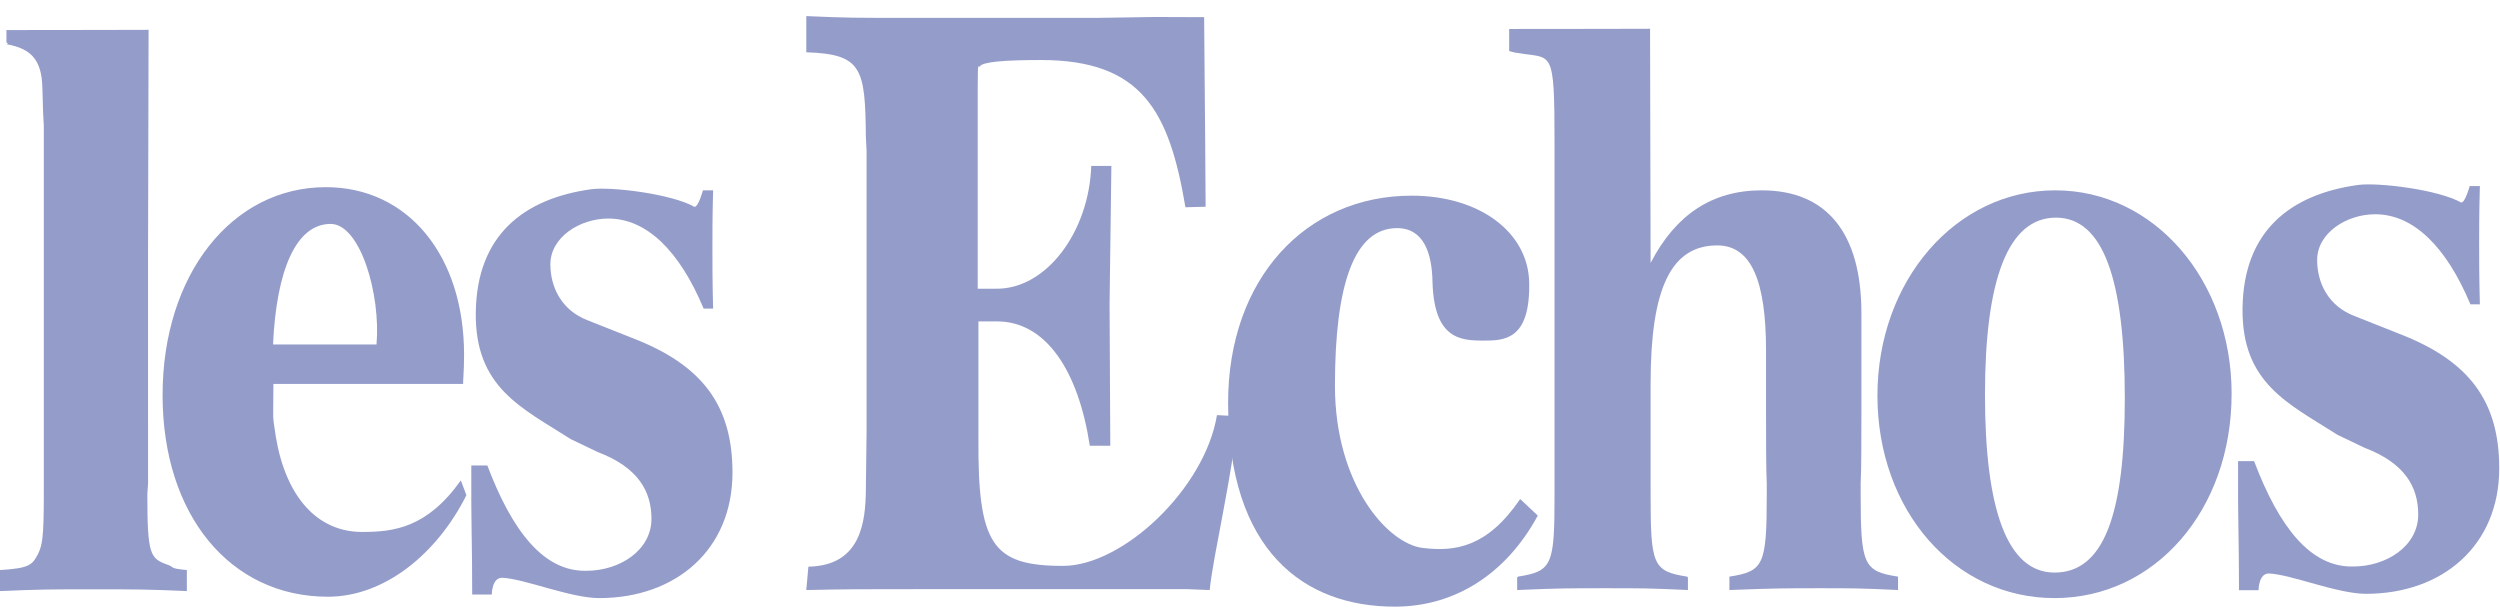
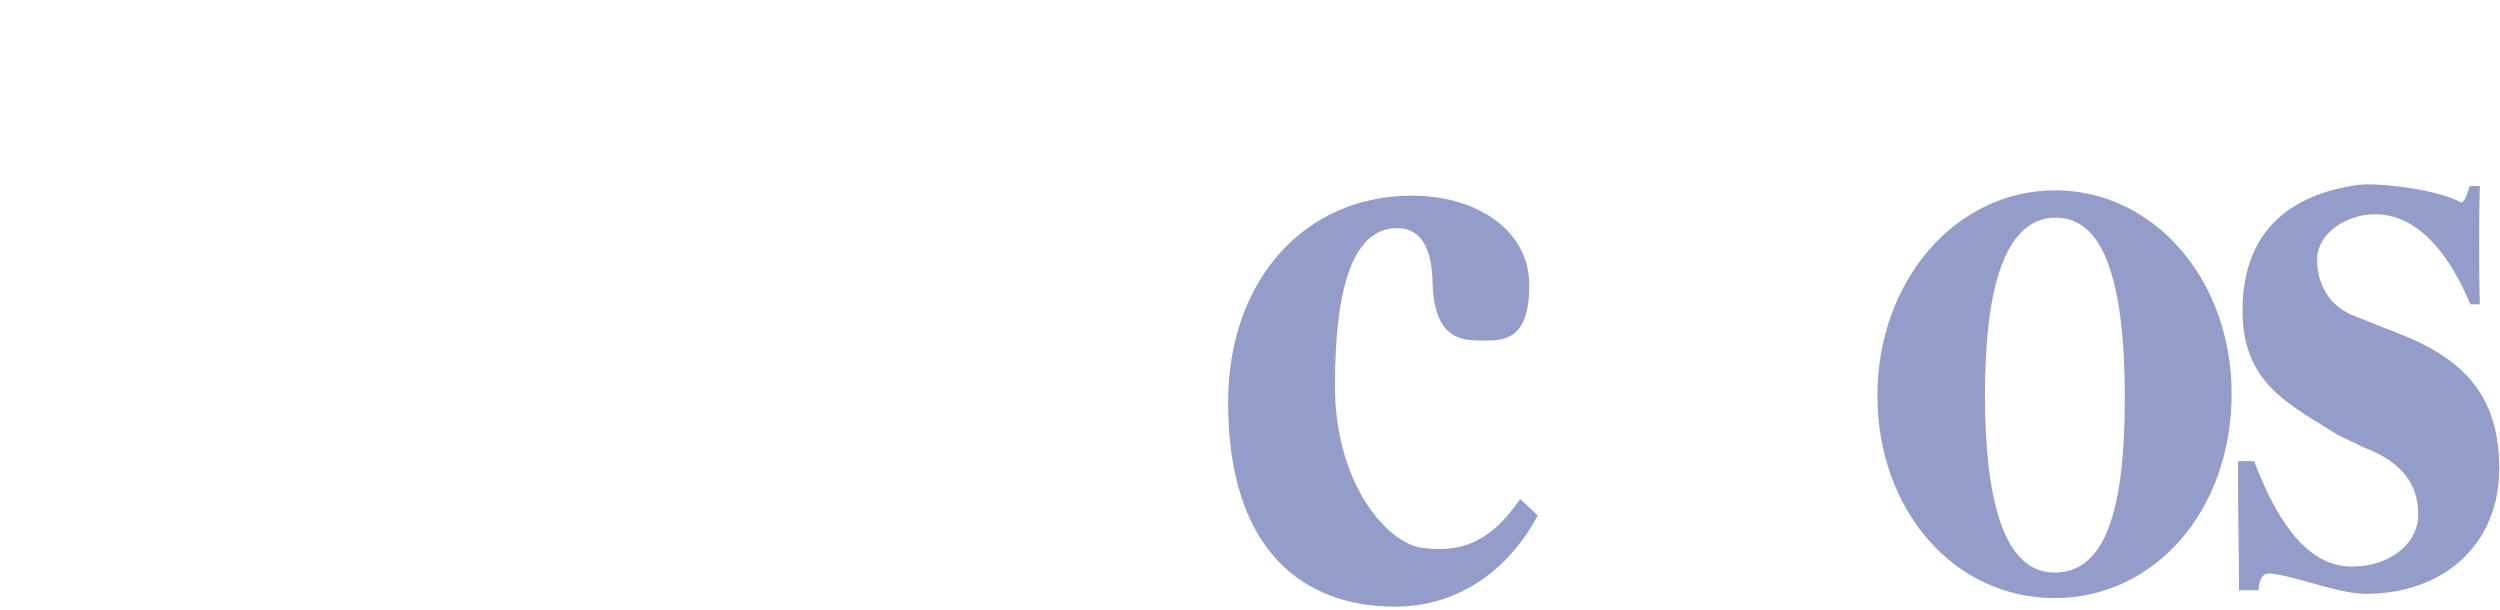
<svg xmlns="http://www.w3.org/2000/svg" width="127" height="31" viewBox="0 0 127 31" fill="none">
-   <path fill-rule="evenodd" clip-rule="evenodd" d="M7.522 21.529V24.558L7.485 25.104C7.485 28.2 7.631 28.367 8.505 28.685C8.906 28.822 8.545 28.867 9.492 28.959V30.027C7.525 29.937 6.851 29.937 4.738 29.937C2.517 29.937 2.149 29.937 0 30.027V28.959C1.529 28.867 1.642 28.685 1.934 28.139C2.152 27.683 2.225 27.29 2.225 25.104V24.558V6.395L2.189 5.712L2.152 4.438C2.116 3.072 1.606 2.48 0.368 2.253C0.259 2.253 0.51 2.207 0.327 2.162V1.527C3.196 1.528 7.548 1.515 7.548 1.515L7.521 12.879V21.529H7.522Z" fill="#949CCA" />
-   <path fill-rule="evenodd" clip-rule="evenodd" d="M19.127 17.5C19.348 14.97 18.309 11.375 16.795 11.375C15.04 11.375 14.042 13.721 13.87 17.5H19.127ZM16.657 30.314C11.701 30.314 8.259 26.171 8.259 20.07C8.259 13.969 11.769 9.508 16.553 9.508C20.718 9.508 23.575 12.968 23.575 18.021C23.575 18.886 23.511 19.448 23.527 19.503H13.889C13.889 21.552 13.815 20.877 14.021 22.243C14.538 25.247 16.121 27.023 18.393 27.023C20.01 27.023 21.69 26.819 23.411 24.406L23.693 25.156C22.213 28.115 19.547 30.314 16.657 30.314ZM35.746 15.678C34.508 12.719 32.836 11.102 30.905 11.102C29.448 11.102 27.959 12.058 27.959 13.424C27.959 14.608 28.541 15.77 29.853 16.271L32.147 17.181C35.68 18.547 37.21 20.596 37.21 24.01C37.21 27.925 34.336 30.383 30.439 30.383C28.991 30.383 26.658 29.406 25.524 29.351C24.98 29.326 24.984 30.201 24.984 30.201H23.988C23.988 27.379 23.927 26.866 23.942 23.646H24.757C26.032 27.014 27.634 29.041 29.784 28.996C31.495 28.996 33.094 27.949 33.094 26.355C33.094 24.944 32.402 23.736 30.363 22.963L28.996 22.308C26.502 20.714 24.117 19.691 24.17 15.86C24.225 11.934 26.61 10.092 30.026 9.614C31.045 9.472 34.117 9.848 35.281 10.509C35.484 10.509 35.709 9.669 35.709 9.669H36.226C36.19 10.989 36.19 11.945 36.19 12.582C36.19 13.265 36.19 14.312 36.226 15.678H35.746V15.678ZM56.366 15.44L56.403 22.644H55.362C54.779 18.82 53.127 16.327 50.651 16.327H49.704V22.236C49.667 27.654 50.396 28.747 54.001 28.747C57.035 28.747 61.2 24.841 61.822 21.088L62.863 21.141C62.718 23.641 61.597 28.35 61.453 29.974L60.306 29.929H46.826C43.33 29.929 43.144 29.929 40.959 29.974L41.067 28.786C43.744 28.741 43.969 26.501 43.986 24.877L44.022 21.917V7.663L43.986 6.935C43.95 3.475 43.8 2.747 40.96 2.656V0.818C43.145 0.909 43.076 0.909 46.681 0.909H55.641L58.664 0.863L61.17 0.872C61.207 4.332 61.246 10.502 61.246 10.502L60.221 10.529C59.395 5.653 58.024 3.049 52.873 3.049C51.052 3.049 49.923 3.14 49.778 3.368C49.705 3.504 49.668 2.911 49.668 4.549V14.667H50.579C53.165 14.712 55.326 11.753 55.435 8.43H56.458L56.366 15.44Z" fill="#949CCA" />
  <path fill-rule="evenodd" clip-rule="evenodd" d="M70.855 30.818C66.251 30.818 62.388 27.996 62.388 20.459C62.388 14.177 66.321 9.94 71.711 9.94C75.17 9.94 77.636 11.806 77.683 14.356C77.738 17.302 76.394 17.302 75.338 17.302C74.173 17.302 72.837 17.203 72.77 14.279C72.738 12.847 72.317 11.576 70.948 11.589C68.793 11.609 67.815 14.448 67.815 19.593C67.815 24.623 70.502 27.617 72.258 27.833C73.92 28.039 75.55 27.809 77.225 25.351L78.119 26.192C76.517 29.151 73.915 30.818 70.855 30.818Z" fill="#949CCA" />
-   <path fill-rule="evenodd" clip-rule="evenodd" d="M89.496 9.669C92.811 9.669 94.559 11.854 94.559 15.906V21.096C94.559 22.142 94.559 23.876 94.522 24.558V25.104C94.522 28.701 94.667 29.02 96.415 29.292L96.42 29.338V29.973C94.488 29.882 94.158 29.882 92.447 29.882C90.697 29.882 90.22 29.882 87.854 29.973V29.338L87.857 29.292C89.605 29.02 89.751 28.701 89.751 25.104V24.558C89.715 23.876 89.715 22.142 89.715 21.096V17.818C89.715 14.312 88.986 12.467 87.237 12.467C84.906 12.467 83.851 14.607 83.851 19.479V25.104C83.851 28.701 83.959 29.02 85.707 29.292L85.747 29.338V29.973C83.781 29.882 83.487 29.882 81.555 29.882C79.625 29.882 79.222 29.882 77.072 29.973V29.338L77.112 29.292C78.86 29.02 78.97 28.701 78.97 25.15V24.559V7.301C78.97 2.339 78.86 3.005 77.075 2.686C77.003 2.686 76.821 2.64 76.666 2.595V1.472C79.451 1.474 83.823 1.461 83.823 1.461L83.851 13.357C85.125 10.898 86.983 9.669 89.496 9.669Z" fill="#949CCA" />
  <path fill-rule="evenodd" clip-rule="evenodd" d="M104.443 11.056C102.002 11.056 100.837 14.221 100.837 20.05C100.837 25.877 101.966 29.087 104.37 29.087C106.884 29.087 107.94 26.104 107.94 20.232C107.94 14.221 106.846 11.056 104.443 11.056ZM104.37 30.383C99.27 30.383 95.374 25.921 95.374 20.094C95.374 14.268 99.344 9.669 104.407 9.669C109.432 9.669 113.366 14.221 113.366 20.003C113.367 25.921 109.469 30.383 104.37 30.383ZM125.498 15.462C124.259 12.502 122.587 10.884 120.657 10.884C119.199 10.884 117.711 11.841 117.711 13.206C117.711 14.39 118.293 15.552 119.604 16.052L121.899 16.963C125.432 18.329 126.961 20.378 126.961 23.792C126.961 27.707 124.087 30.166 120.19 30.166C118.743 30.166 116.411 29.188 115.276 29.134C114.733 29.108 114.735 29.983 114.735 29.983H113.741C113.741 27.161 113.679 26.649 113.694 23.427H114.509C115.784 26.797 117.387 28.825 119.536 28.778C121.247 28.778 122.846 27.731 122.846 26.138C122.846 24.727 122.155 23.519 120.114 22.745L118.747 22.09C116.254 20.497 113.868 19.473 113.921 15.644C113.976 11.717 116.361 9.875 119.776 9.397C120.796 9.255 123.868 9.63 125.032 10.291C125.235 10.291 125.461 9.451 125.461 9.451H125.977C125.941 10.772 125.941 11.727 125.941 12.365C125.941 13.048 125.941 14.095 125.977 15.461H125.498V15.462Z" fill="#949CCA" />
</svg>